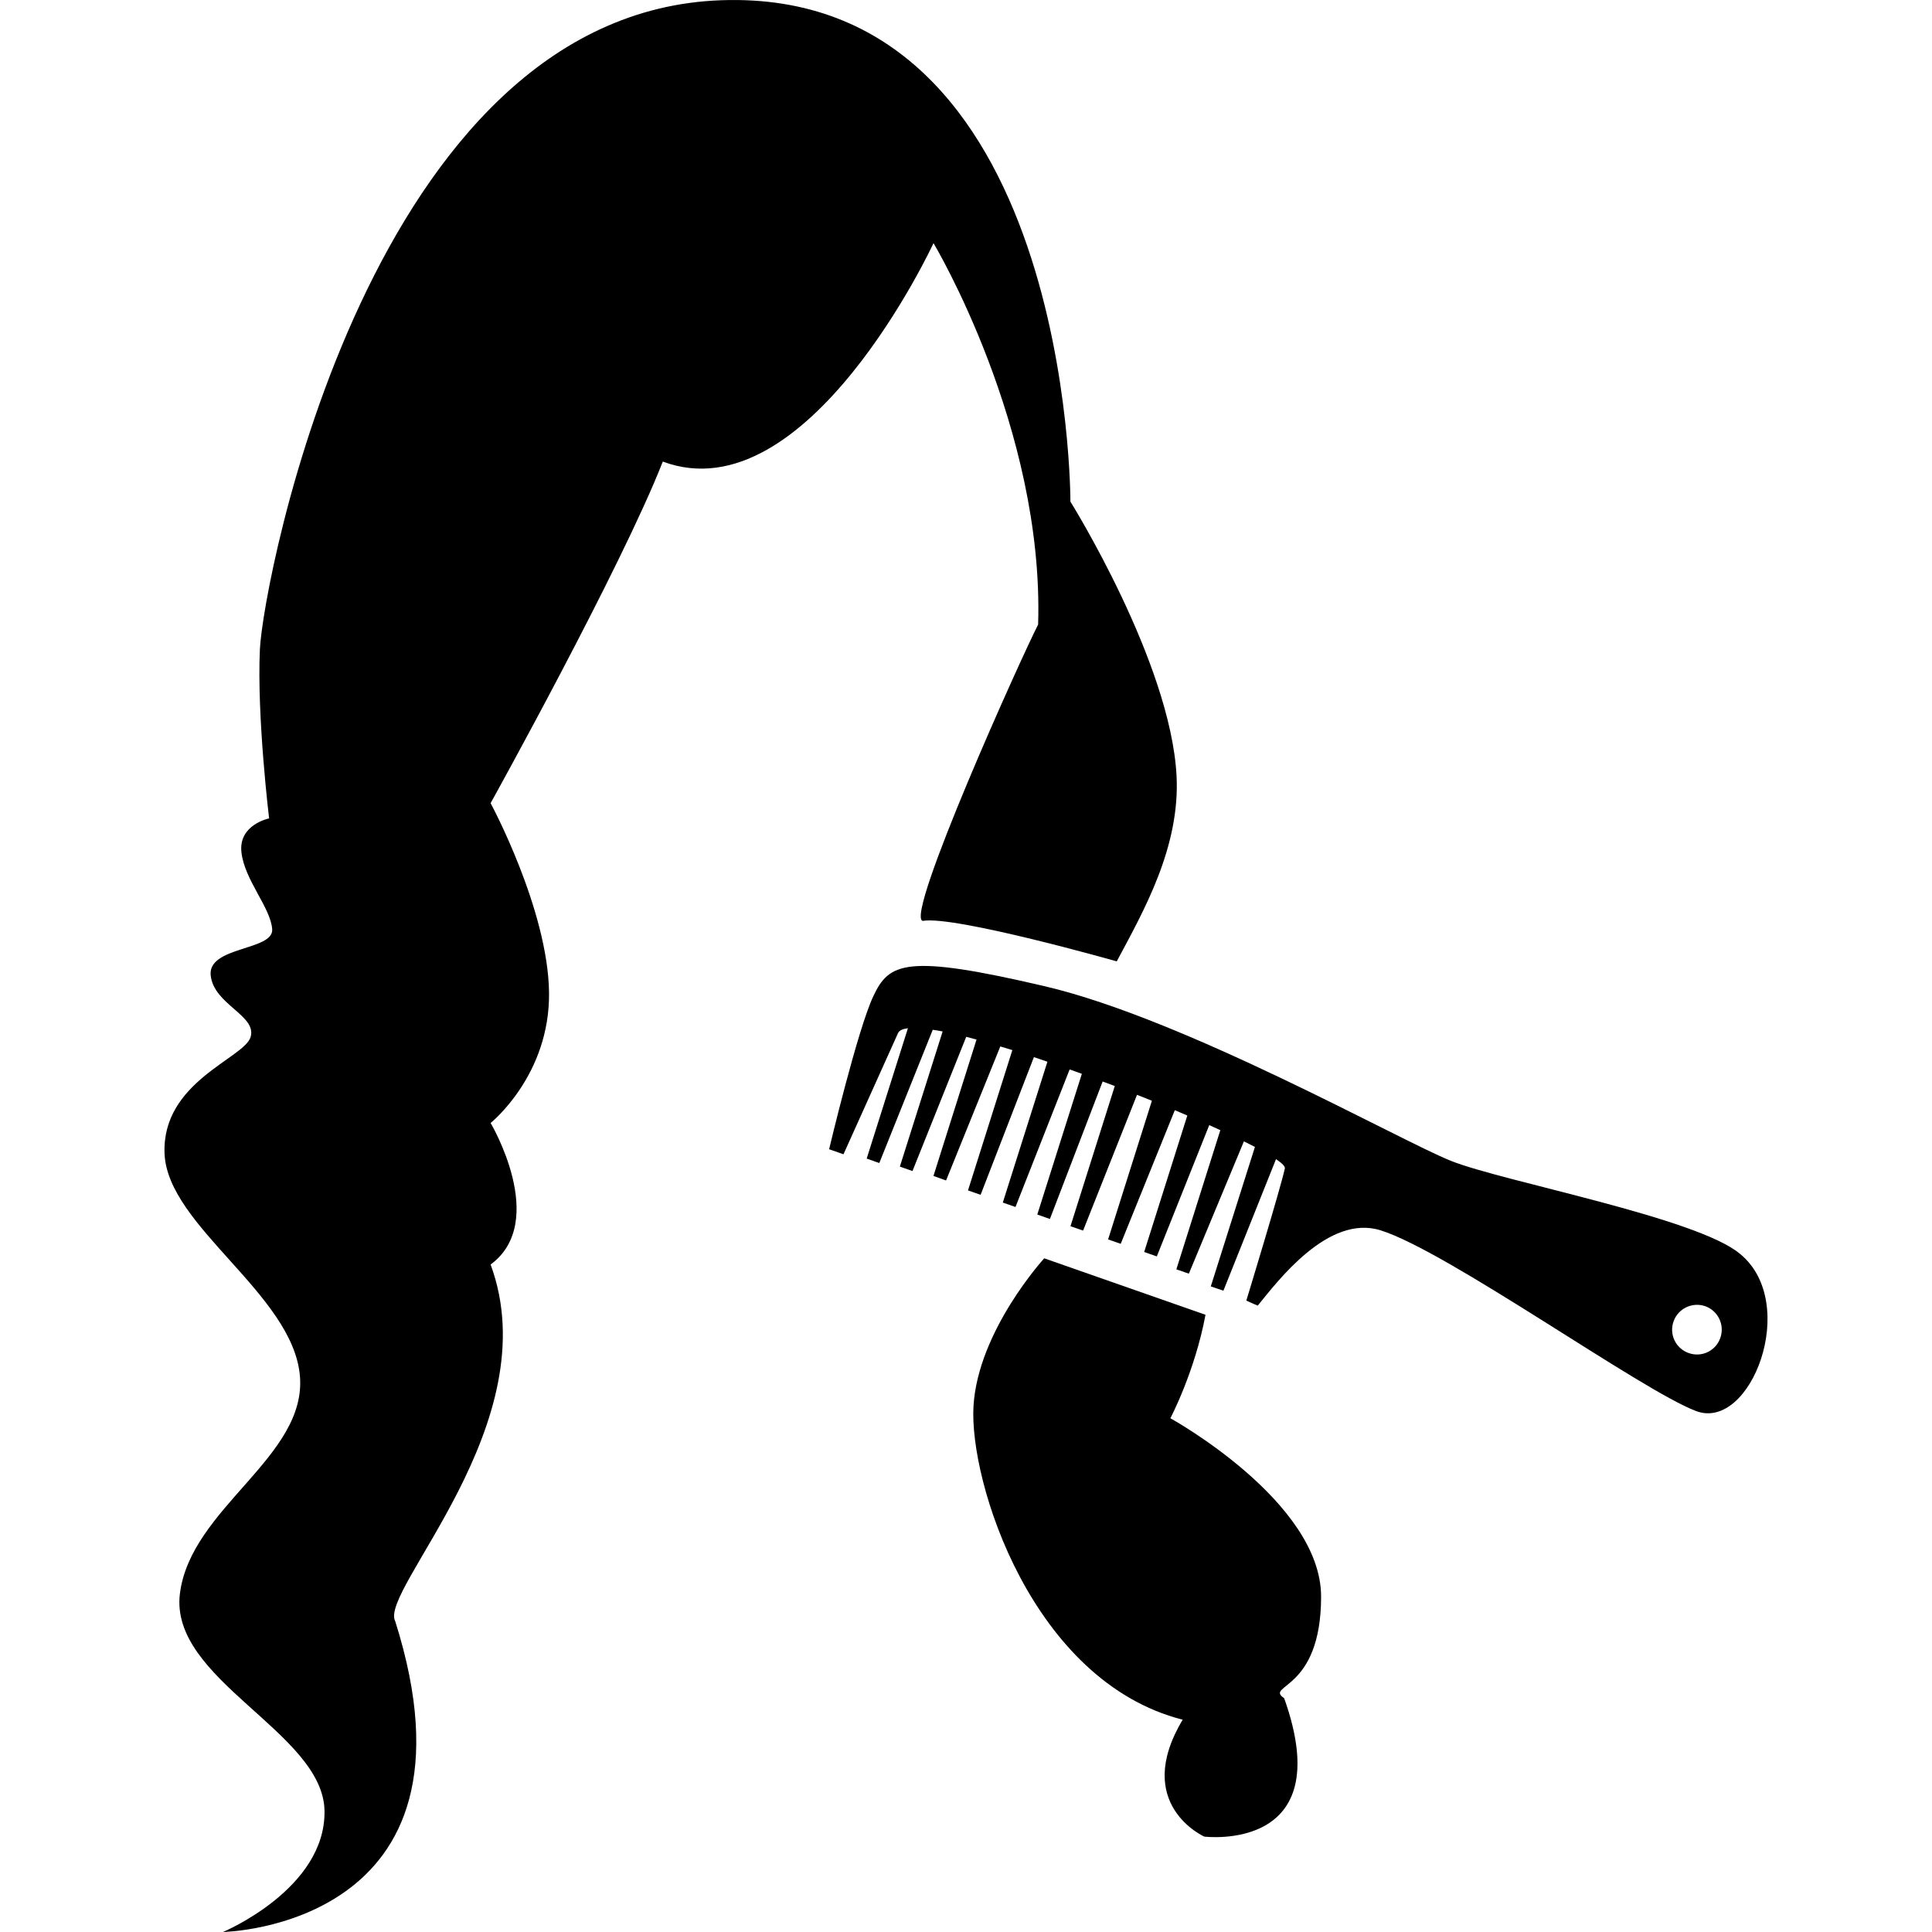
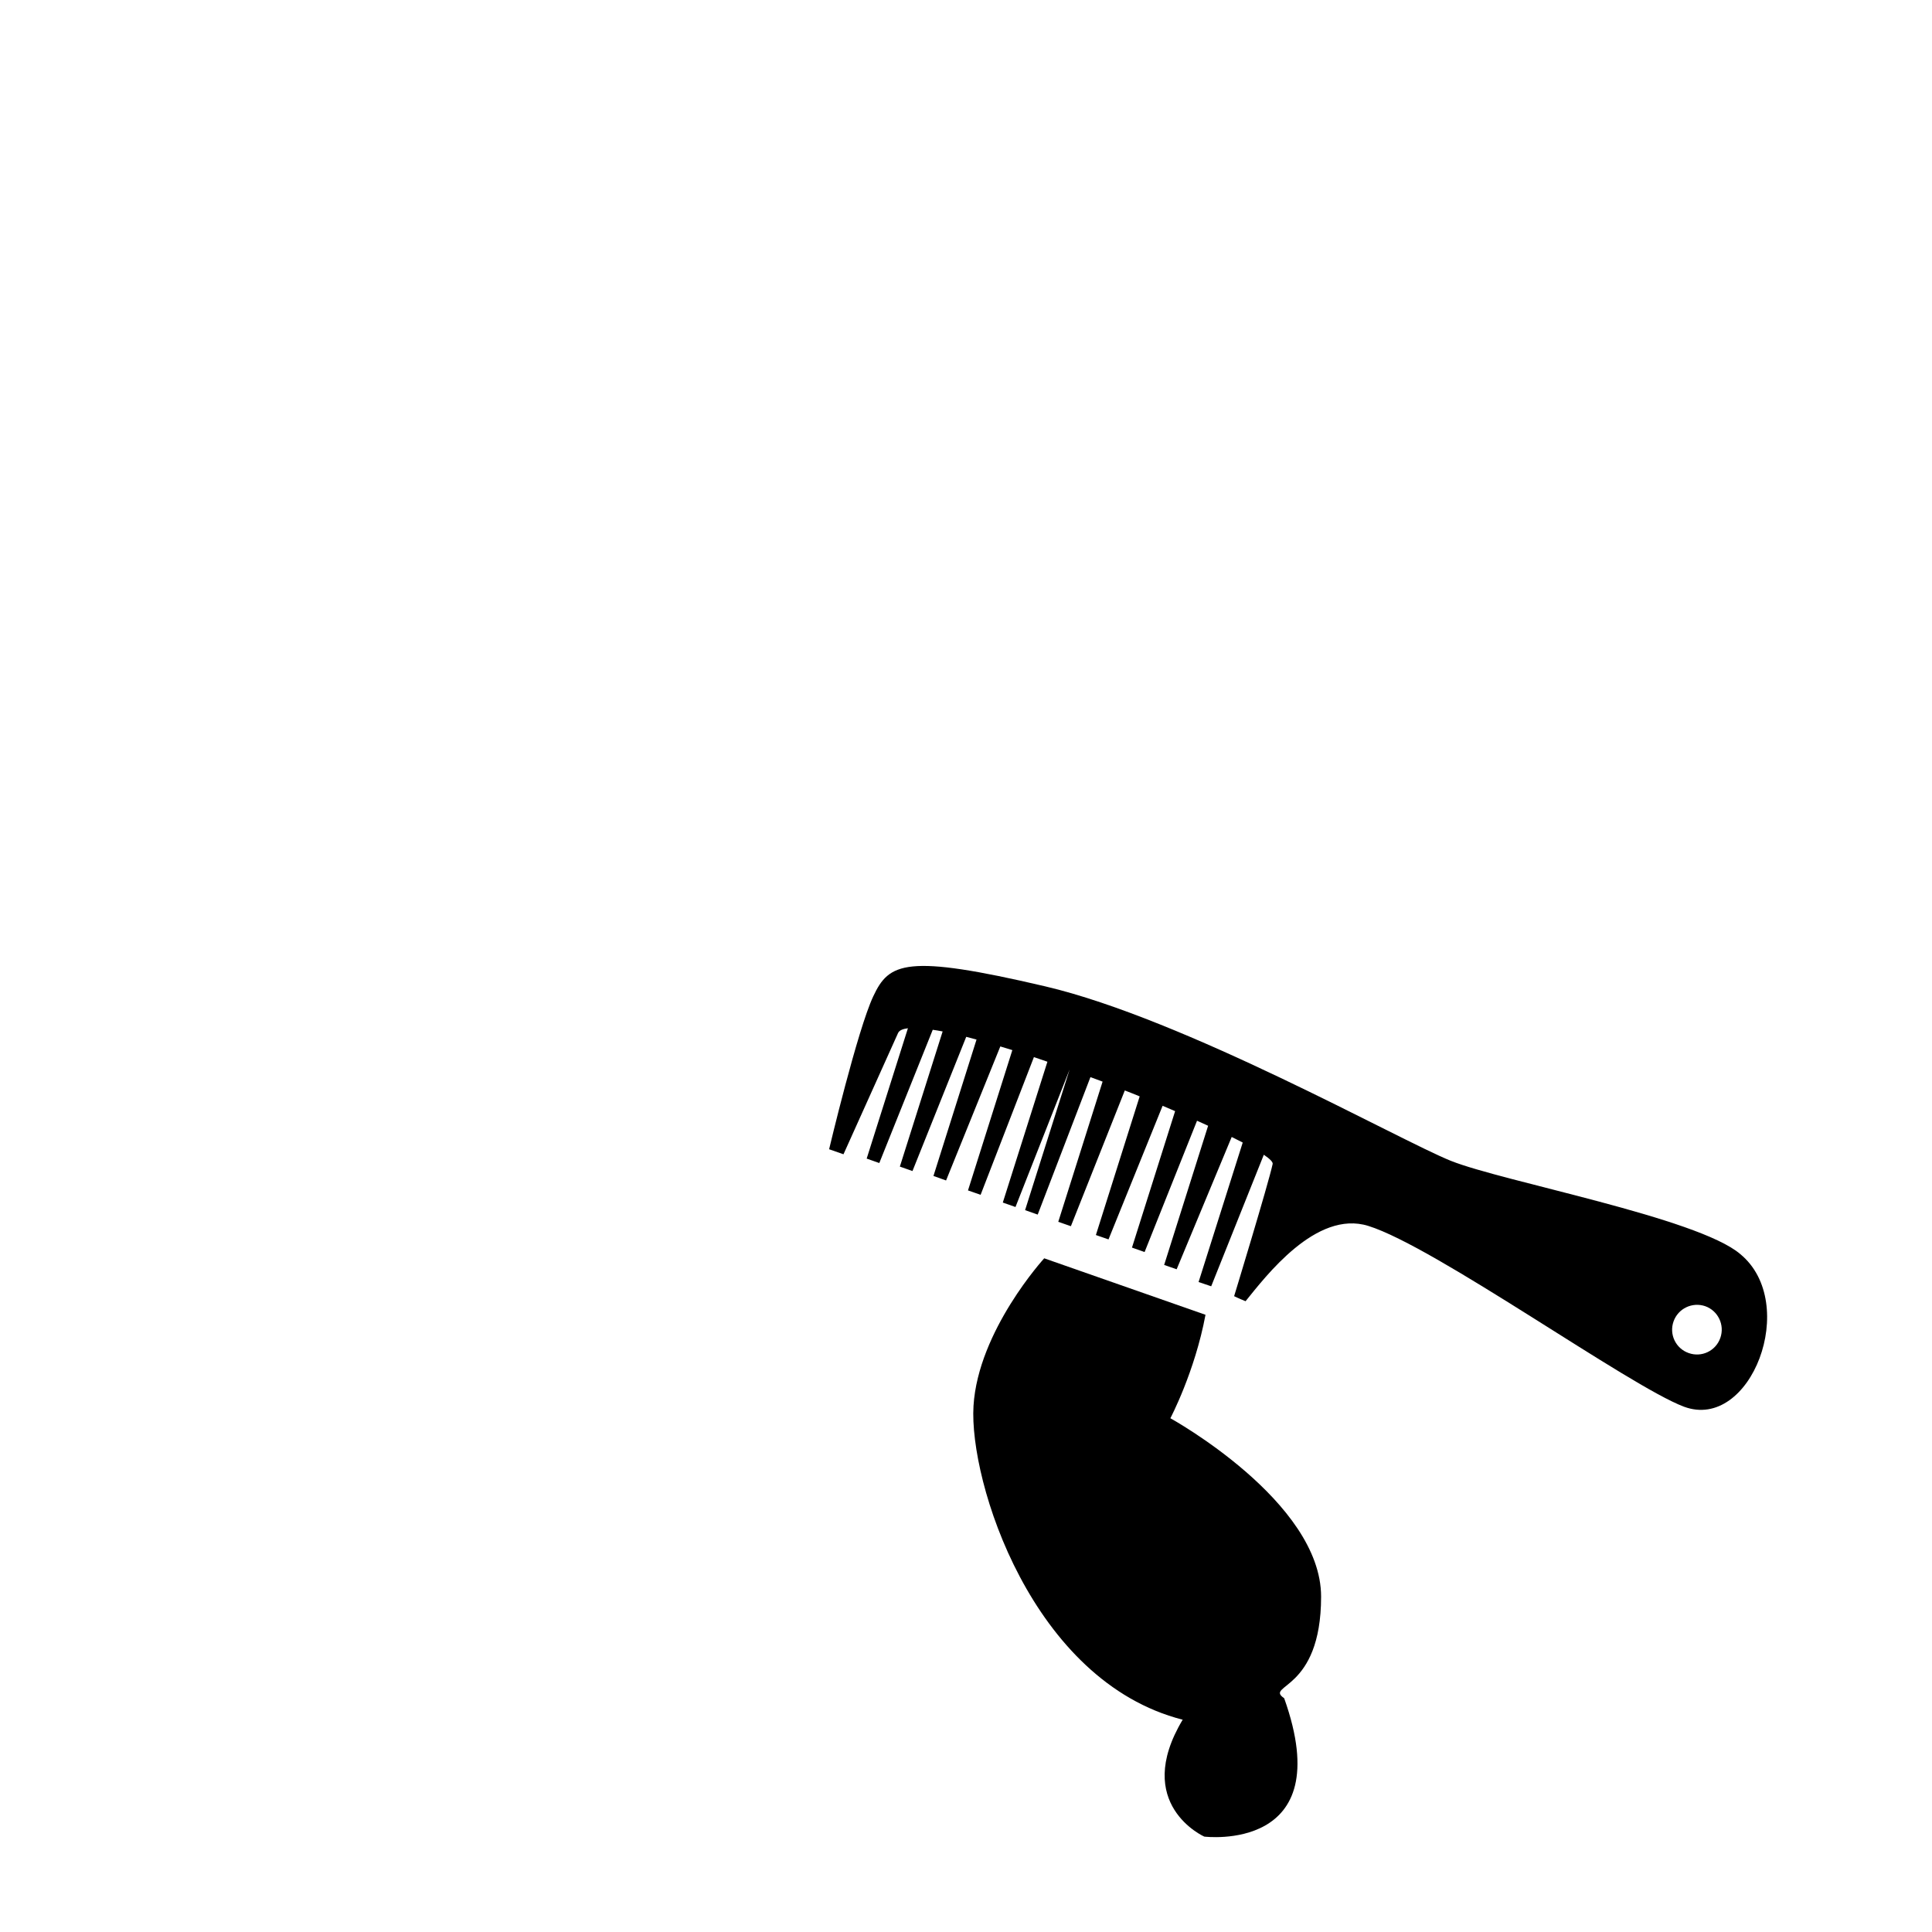
<svg xmlns="http://www.w3.org/2000/svg" fill="#000000" version="1.1" id="Capa_1" width="800px" height="800px" viewBox="0 0 380.758 380.758" xml:space="preserve">
  <g>
    <g>
-       <path d="M204.593,123.096c-3.13,6.014-26.414,57.632-22.741,58.392c6.276-1.098,38.236,7.976,38.236,7.976    c5.278-9.879,12.541-22.543,11.782-36.649c-1.214-22.42-20.913-53.954-20.913-53.954s0.292-101.246-68.802-98.817    C73.039,2.472,51.827,114.619,51.22,127.954c-0.613,13.33,1.816,33.338,1.816,33.338s-6.066,1.215-5.454,6.668    c0.596,5.465,5.751,10.906,6.061,15.163c0.31,4.262-12.733,3.34-12.121,9.108c0.607,5.757,9.096,7.871,7.876,12.121    c-1.221,4.238-17.574,8.793-16.967,23.039c0.613,14.258,25.158,27.593,26.664,43.648c1.519,16.068-21.521,26.063-23.64,43.042    c-2.114,16.979,28.183,27.278,28.498,42.738c0.31,15.46-20.008,23.938-20.008,23.938s53.043-0.911,33.951-61.223    c-3.34-6.061,30.308-39.107,18.794-70.32c11.514-8.489,0-27.896,0-27.896s11.741-9.389,11.514-25.76S96.69,158.285,96.69,158.285    s25.754-46.405,33.934-67.318c28.498,10.621,53.353-43.047,53.353-43.047S205.795,84.305,204.593,123.096z" />
      <path d="M260.362,314.665c0-18.788-29.706-35.159-29.706-35.159s4.834-9.155,6.924-20.389l-31.785-11.129    c0,0-13.026,14.234-13.937,29.1c-0.911,14.854,11.508,54.264,41.226,61.83c-9.996,16.688,4.25,23.039,4.25,23.039    s26.659,3.328,15.753-27.266C249.141,331.959,260.362,333.465,260.362,314.665z" />
-       <path d="M342.979,247.16c-8.373-7.193-46.814-14.281-57.066-18.392c-10.241-4.122-52.396-27.92-79.918-34.377    c-27.506-6.446-30.781-4.671-33.887,1.95c-3.112,6.598-8.706,30.15-8.706,30.15l2.832,0.993c0,0,7.643-16.979,10.749-23.881    c0.239-0.537,0.922-0.828,1.95-0.957l-8.128,25.689l2.487,0.876l10.533-26.262c0.607,0.082,1.255,0.198,1.95,0.327l-8.431,26.635    l2.487,0.877l10.592-26.449c0.671,0.188,1.354,0.361,2.031,0.537l-8.489,26.881l2.487,0.887l10.69-26.413    c0.776,0.233,1.559,0.479,2.371,0.724l-8.74,27.652l2.487,0.863l10.504-27.137c0.888,0.303,1.775,0.606,2.662,0.91L197.633,237    l2.499,0.877l10.673-27.115c0.806,0.293,1.611,0.572,2.406,0.865l-8.781,27.732l2.487,0.876l10.393-27.091    c0.794,0.28,1.6,0.596,2.394,0.887l-8.734,27.629l2.487,0.863l10.626-26.752c0.98,0.386,1.973,0.76,2.931,1.168l-8.629,27.324    l2.487,0.864l10.661-26.332c0.83,0.351,1.658,0.712,2.465,1.052l-8.502,26.892l2.488,0.876l10.334-25.877    c0.747,0.339,1.482,0.678,2.184,0.993l-8.664,27.429l2.463,0.854l10.849-26.075c0.759,0.386,1.495,0.747,2.172,1.098    l-8.699,27.487l2.487,0.842l10.369-25.924c1.19,0.806,1.845,1.459,1.739,1.834c-0.853,3.958-7.59,26.039-7.59,26.039    s1.027,0.502,2.254,0.992c3.958-4.869,13.896-18.041,24.183-14.841c13.195,4.099,51.392,31.563,62.204,35.626    C345.057,282.156,354.726,256.84,342.979,247.16z M339.043,263.672c-0.888,2.557-3.679,3.899-6.235,2.988    c-2.546-0.887-3.889-3.666-2.989-6.224c0.898-2.558,3.689-3.888,6.247-3.013C338.6,258.323,339.942,261.125,339.043,263.672z" />
+       <path d="M342.979,247.16c-8.373-7.193-46.814-14.281-57.066-18.392c-10.241-4.122-52.396-27.92-79.918-34.377    c-27.506-6.446-30.781-4.671-33.887,1.95c-3.112,6.598-8.706,30.15-8.706,30.15l2.832,0.993c0,0,7.643-16.979,10.749-23.881    c0.239-0.537,0.922-0.828,1.95-0.957l-8.128,25.689l2.487,0.876l10.533-26.262c0.607,0.082,1.255,0.198,1.95,0.327l-8.431,26.635    l2.487,0.877l10.592-26.449c0.671,0.188,1.354,0.361,2.031,0.537l-8.489,26.881l2.487,0.887l10.69-26.413    c0.776,0.233,1.559,0.479,2.371,0.724l-8.74,27.652l2.487,0.863l10.504-27.137c0.888,0.303,1.775,0.606,2.662,0.91L197.633,237    l2.499,0.877l10.673-27.115l-8.781,27.732l2.487,0.876l10.393-27.091    c0.794,0.28,1.6,0.596,2.394,0.887l-8.734,27.629l2.487,0.863l10.626-26.752c0.98,0.386,1.973,0.76,2.931,1.168l-8.629,27.324    l2.487,0.864l10.661-26.332c0.83,0.351,1.658,0.712,2.465,1.052l-8.502,26.892l2.488,0.876l10.334-25.877    c0.747,0.339,1.482,0.678,2.184,0.993l-8.664,27.429l2.463,0.854l10.849-26.075c0.759,0.386,1.495,0.747,2.172,1.098    l-8.699,27.487l2.487,0.842l10.369-25.924c1.19,0.806,1.845,1.459,1.739,1.834c-0.853,3.958-7.59,26.039-7.59,26.039    s1.027,0.502,2.254,0.992c3.958-4.869,13.896-18.041,24.183-14.841c13.195,4.099,51.392,31.563,62.204,35.626    C345.057,282.156,354.726,256.84,342.979,247.16z M339.043,263.672c-0.888,2.557-3.679,3.899-6.235,2.988    c-2.546-0.887-3.889-3.666-2.989-6.224c0.898-2.558,3.689-3.888,6.247-3.013C338.6,258.323,339.942,261.125,339.043,263.672z" />
    </g>
  </g>
</svg>